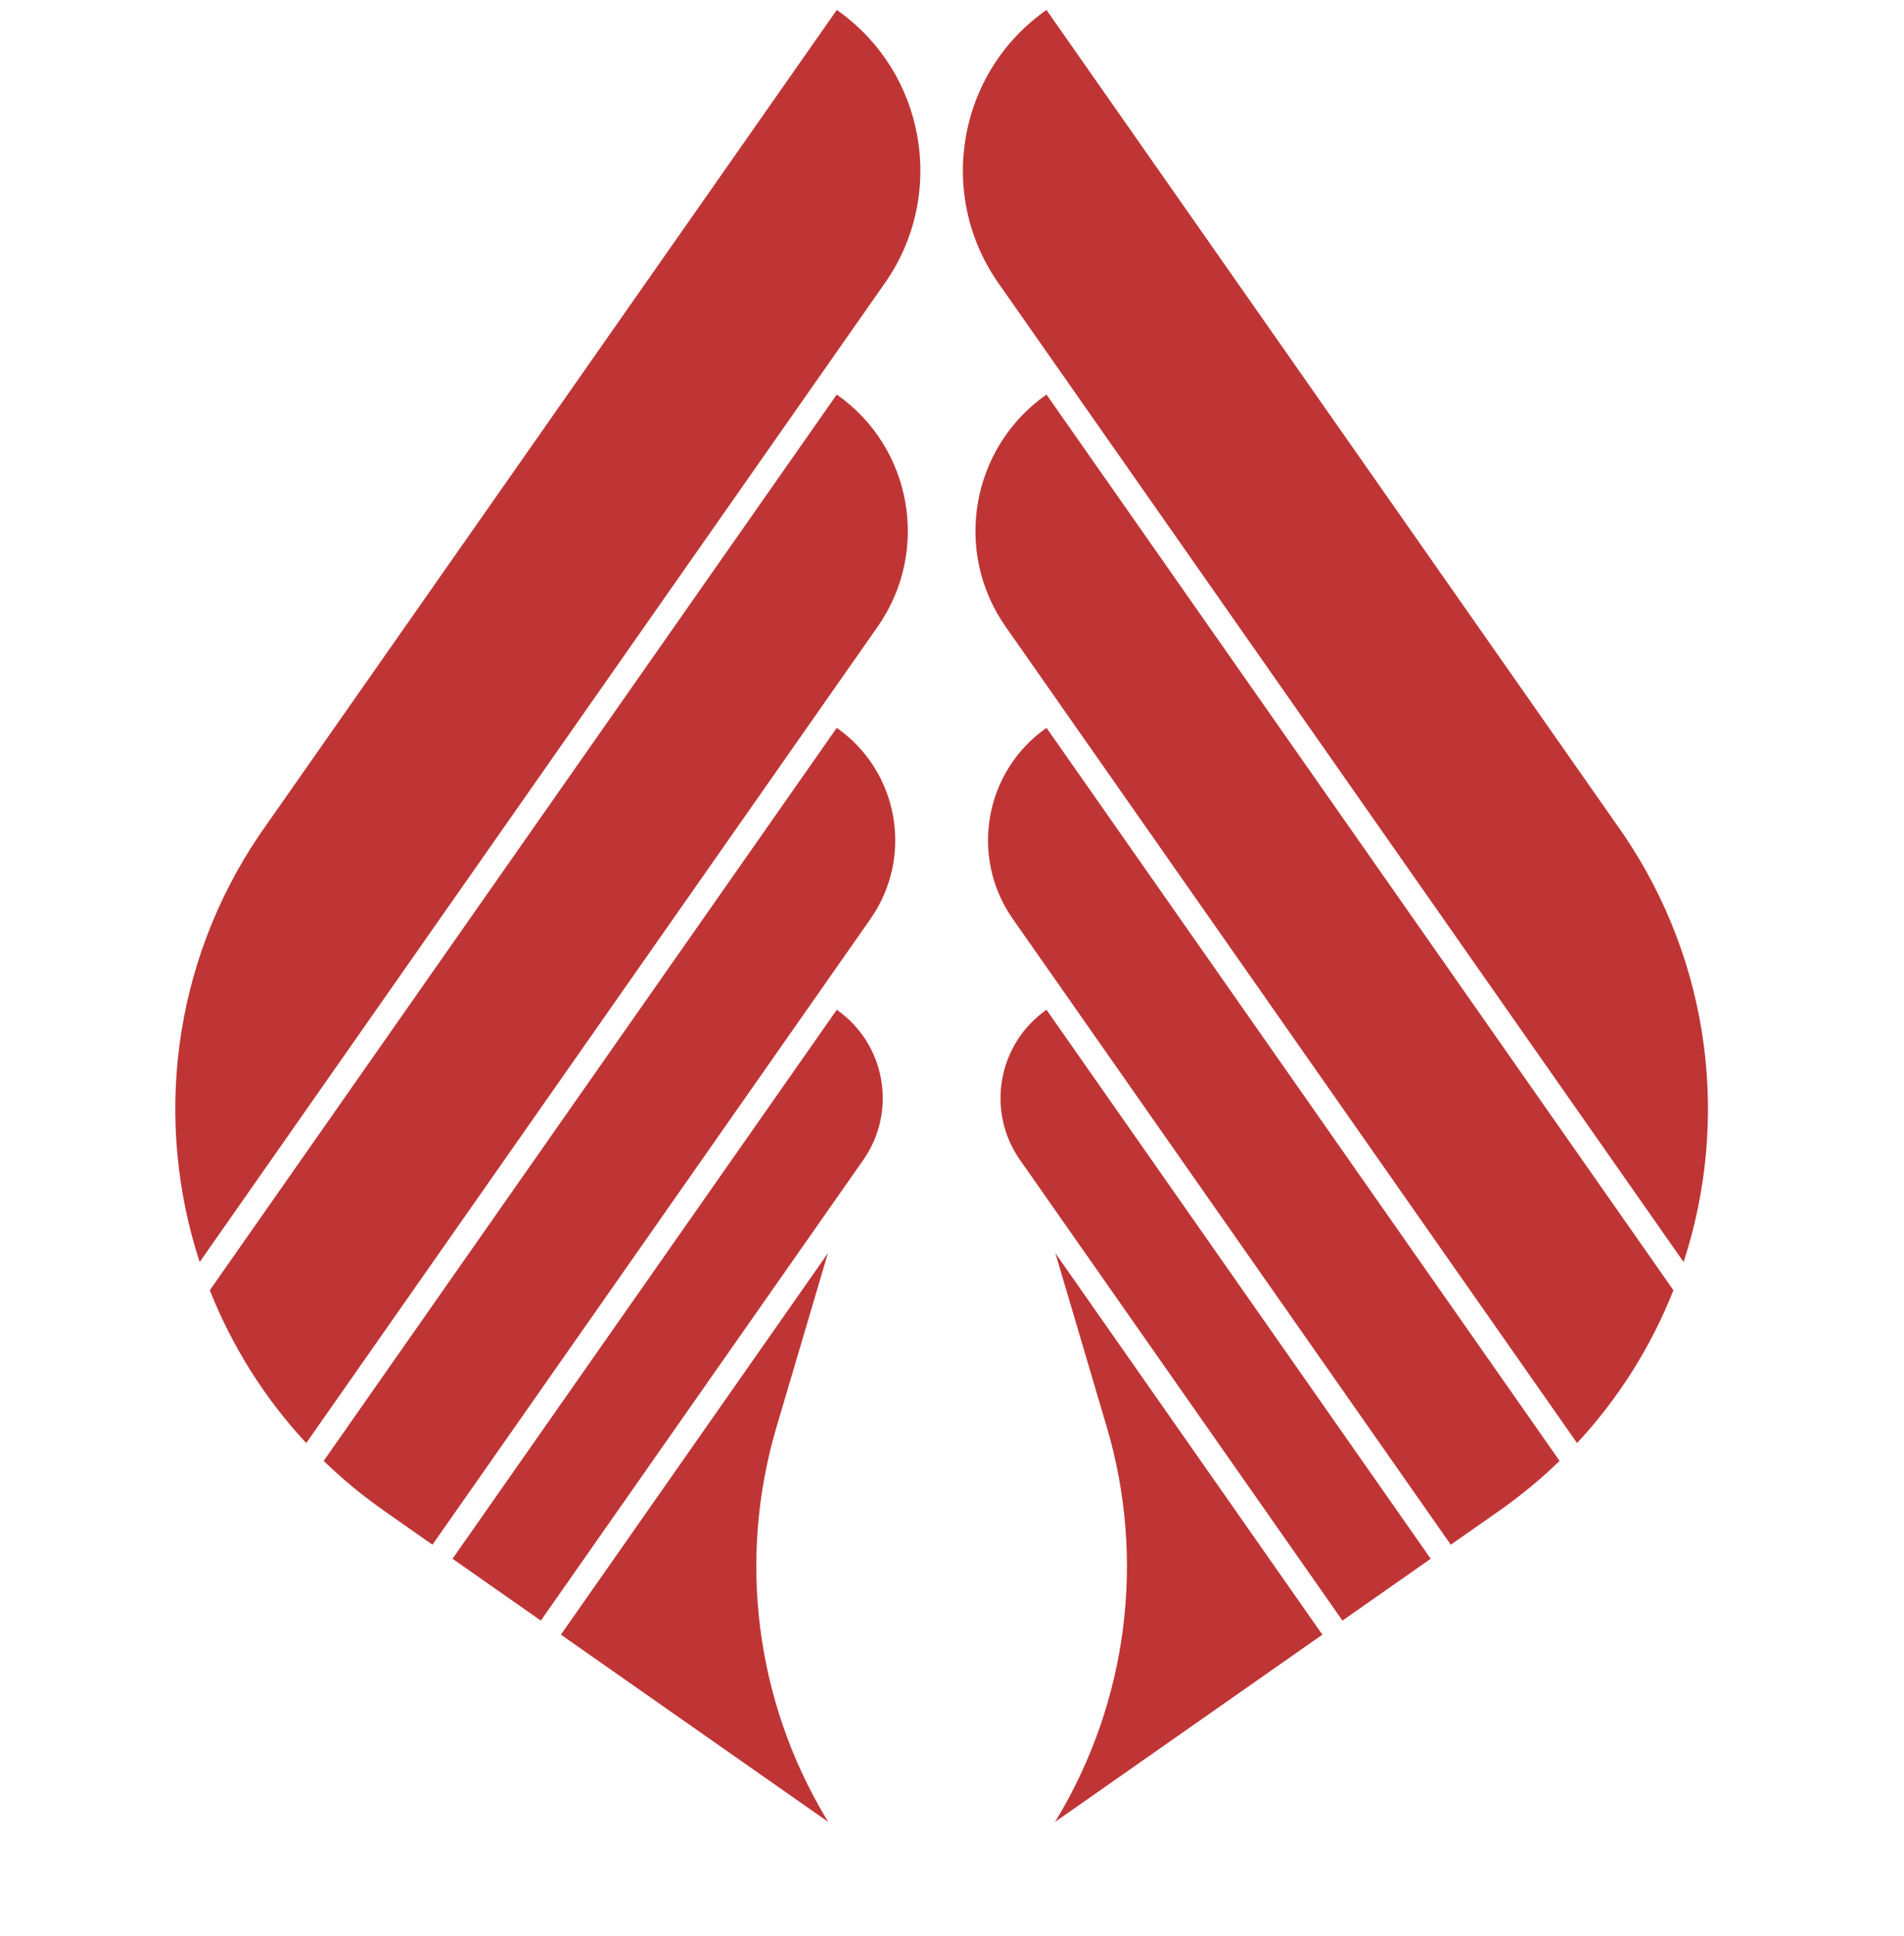
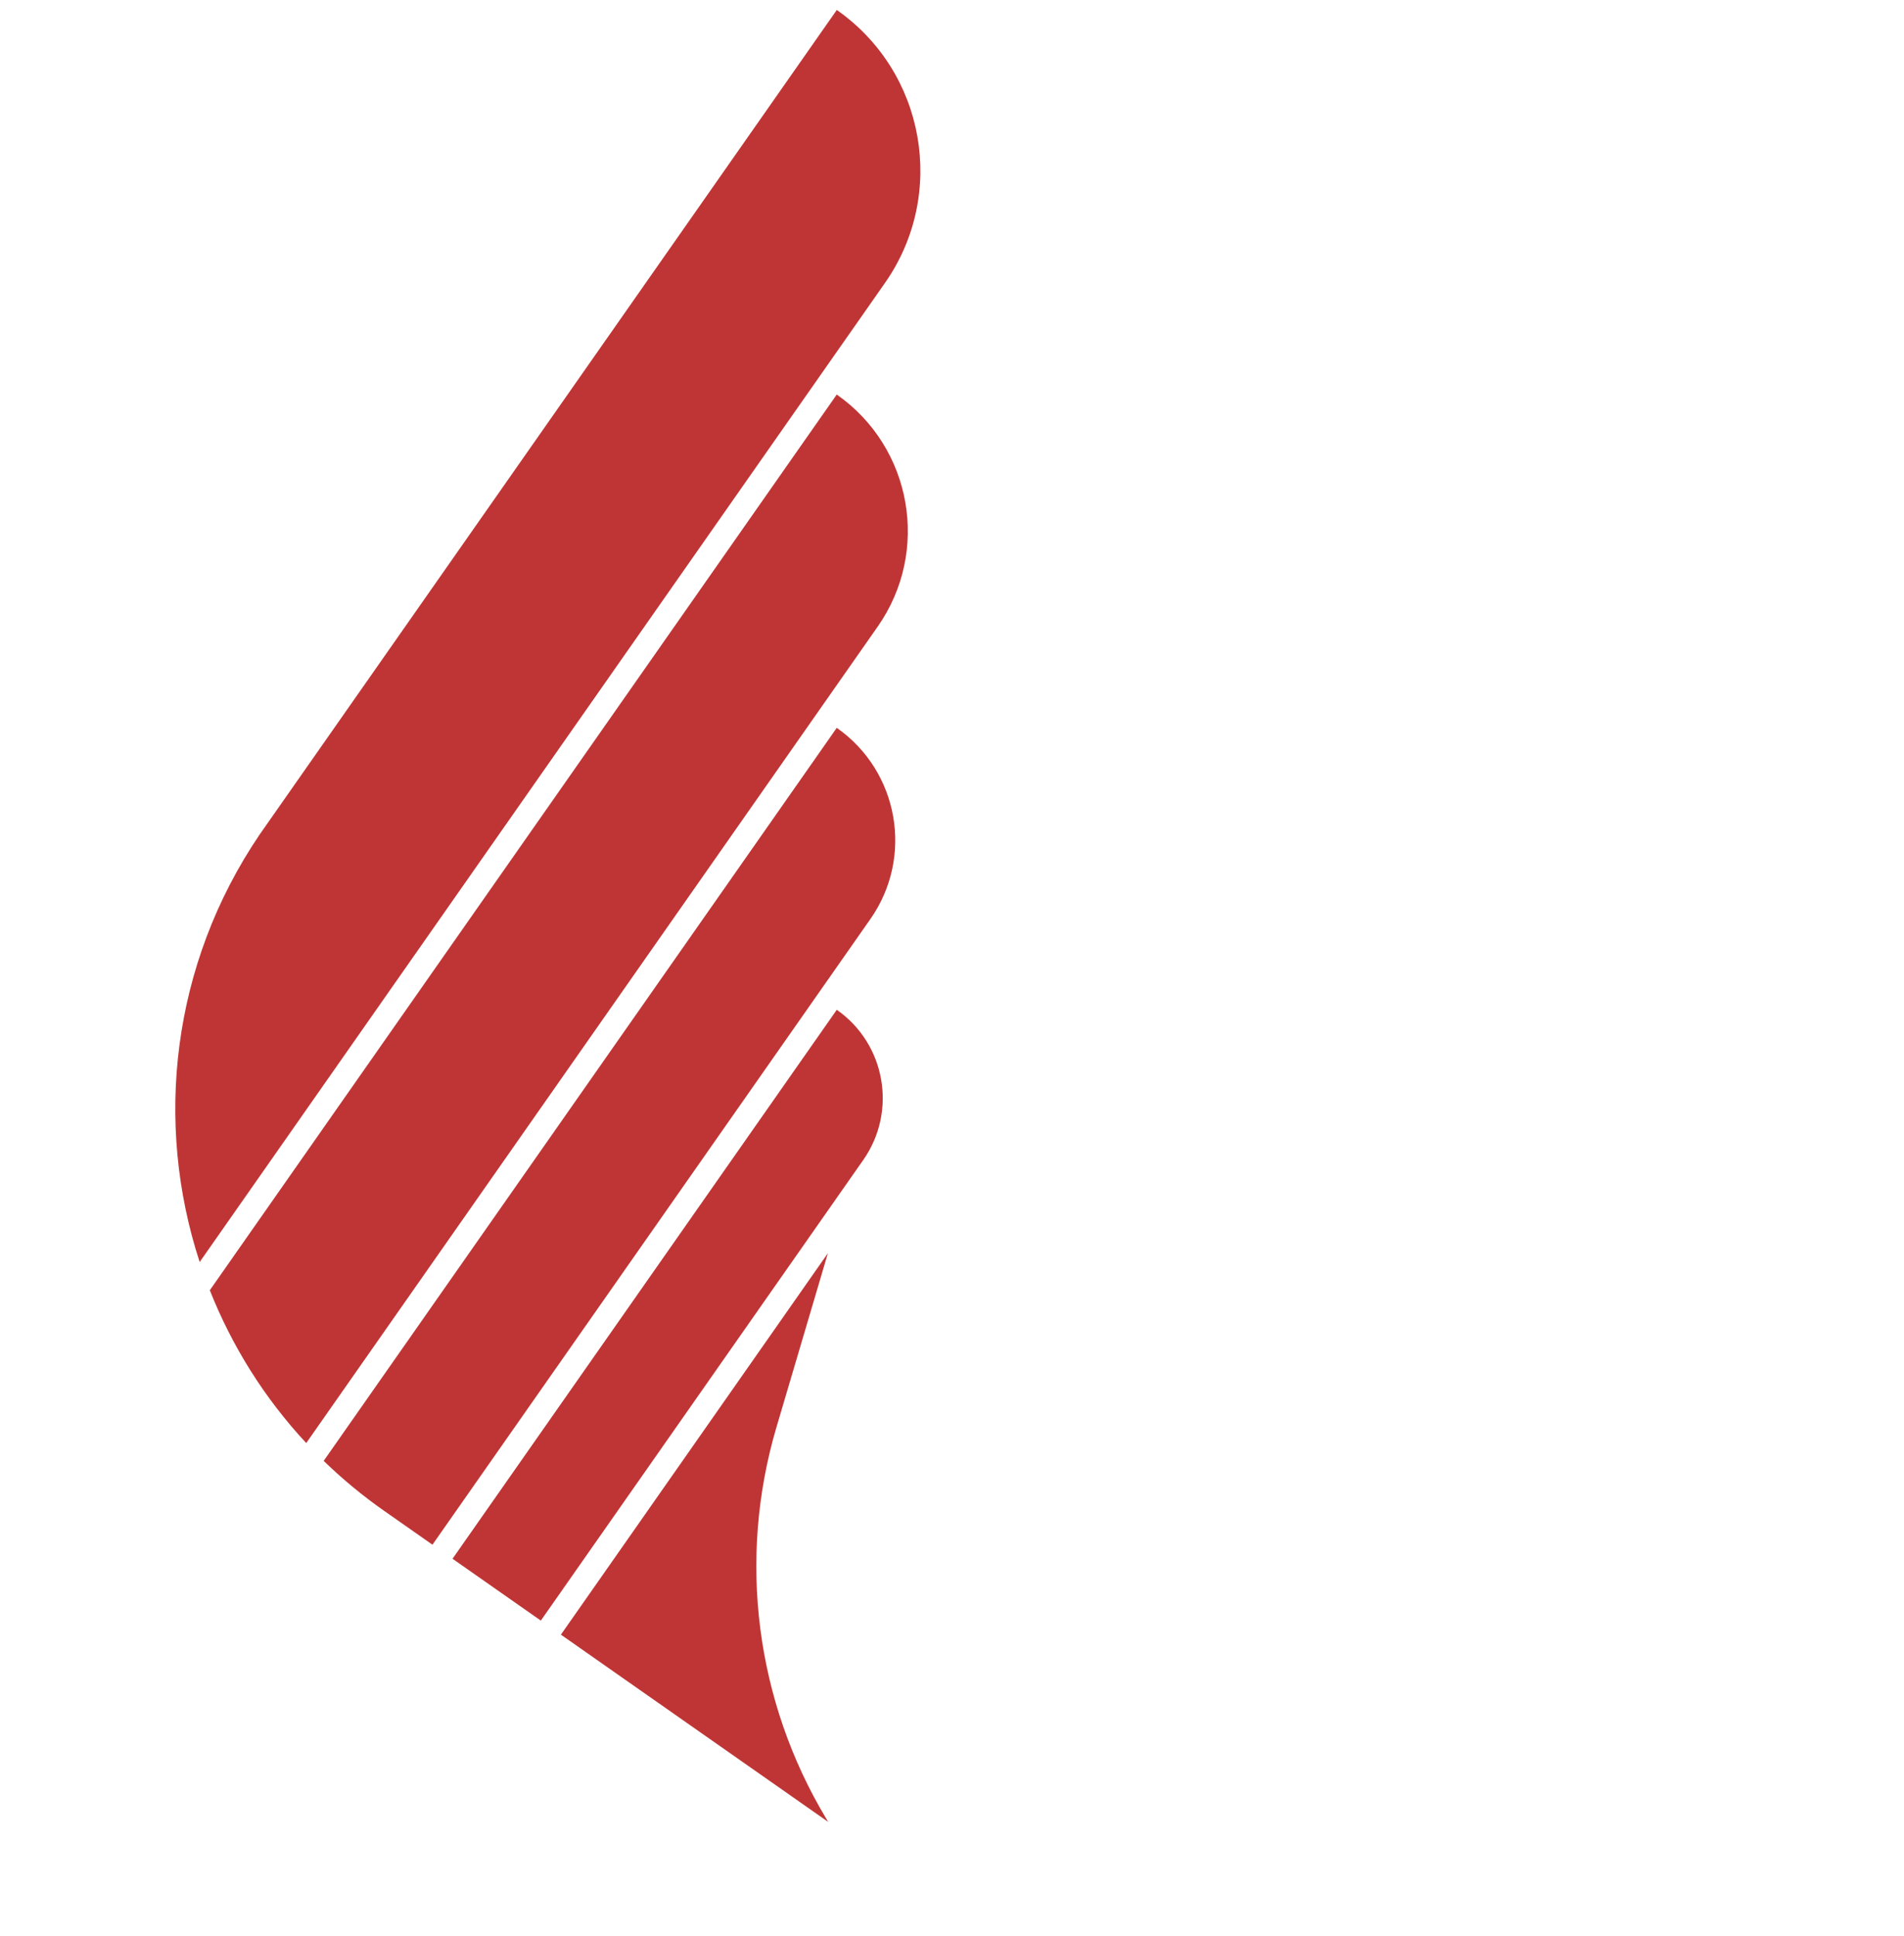
<svg xmlns="http://www.w3.org/2000/svg" width="61" height="62" viewBox="0 0 61 62" fill="none">
  <path fill-rule="evenodd" clip-rule="evenodd" d="M9.811 46.214C8.463 44.766 7.427 43.101 6.722 41.32L26.808 12.635C29.223 14.326 29.81 17.653 28.119 20.068L9.811 46.214ZM13.855 49.469L12.311 48.388C11.611 47.898 10.964 47.361 10.37 46.785L26.808 23.309C28.796 24.701 29.279 27.442 27.887 29.43L13.855 49.469ZM17.327 51.9L14.498 49.919L26.809 32.338C28.371 33.432 28.751 35.586 27.657 37.148L17.327 51.9ZM8.319 26.725L26.809 0.319C29.65 2.308 30.34 6.223 28.351 9.064L6.397 40.417C4.938 35.955 5.492 30.895 8.319 26.725ZM26.534 58.347L17.97 52.35L26.524 40.133L24.875 45.709C23.627 49.931 24.208 54.482 26.478 58.254L26.534 58.347Z" fill="#BF3535" />
-   <path fill-rule="evenodd" clip-rule="evenodd" d="M50.525 46.214C51.873 44.766 52.908 43.101 53.613 41.32L33.527 12.635C31.113 14.326 30.526 17.653 32.217 20.068L50.525 46.214ZM46.48 49.469L48.025 48.388C48.725 47.898 49.372 47.361 49.966 46.785L33.528 23.309C31.54 24.701 31.056 27.442 32.449 29.43L46.48 49.469ZM43.009 51.9L45.837 49.919L33.527 32.338C31.965 33.432 31.585 35.586 32.679 37.148L43.009 51.9ZM52.014 26.722L33.527 0.319C30.686 2.308 29.996 6.223 31.985 9.064L53.939 40.417C55.398 35.954 54.843 30.893 52.014 26.722ZM33.802 58.347L42.366 52.35L33.812 40.133L35.461 45.709C36.709 49.931 36.127 54.482 33.858 58.254L33.802 58.347Z" fill="#BF3535" />
</svg>